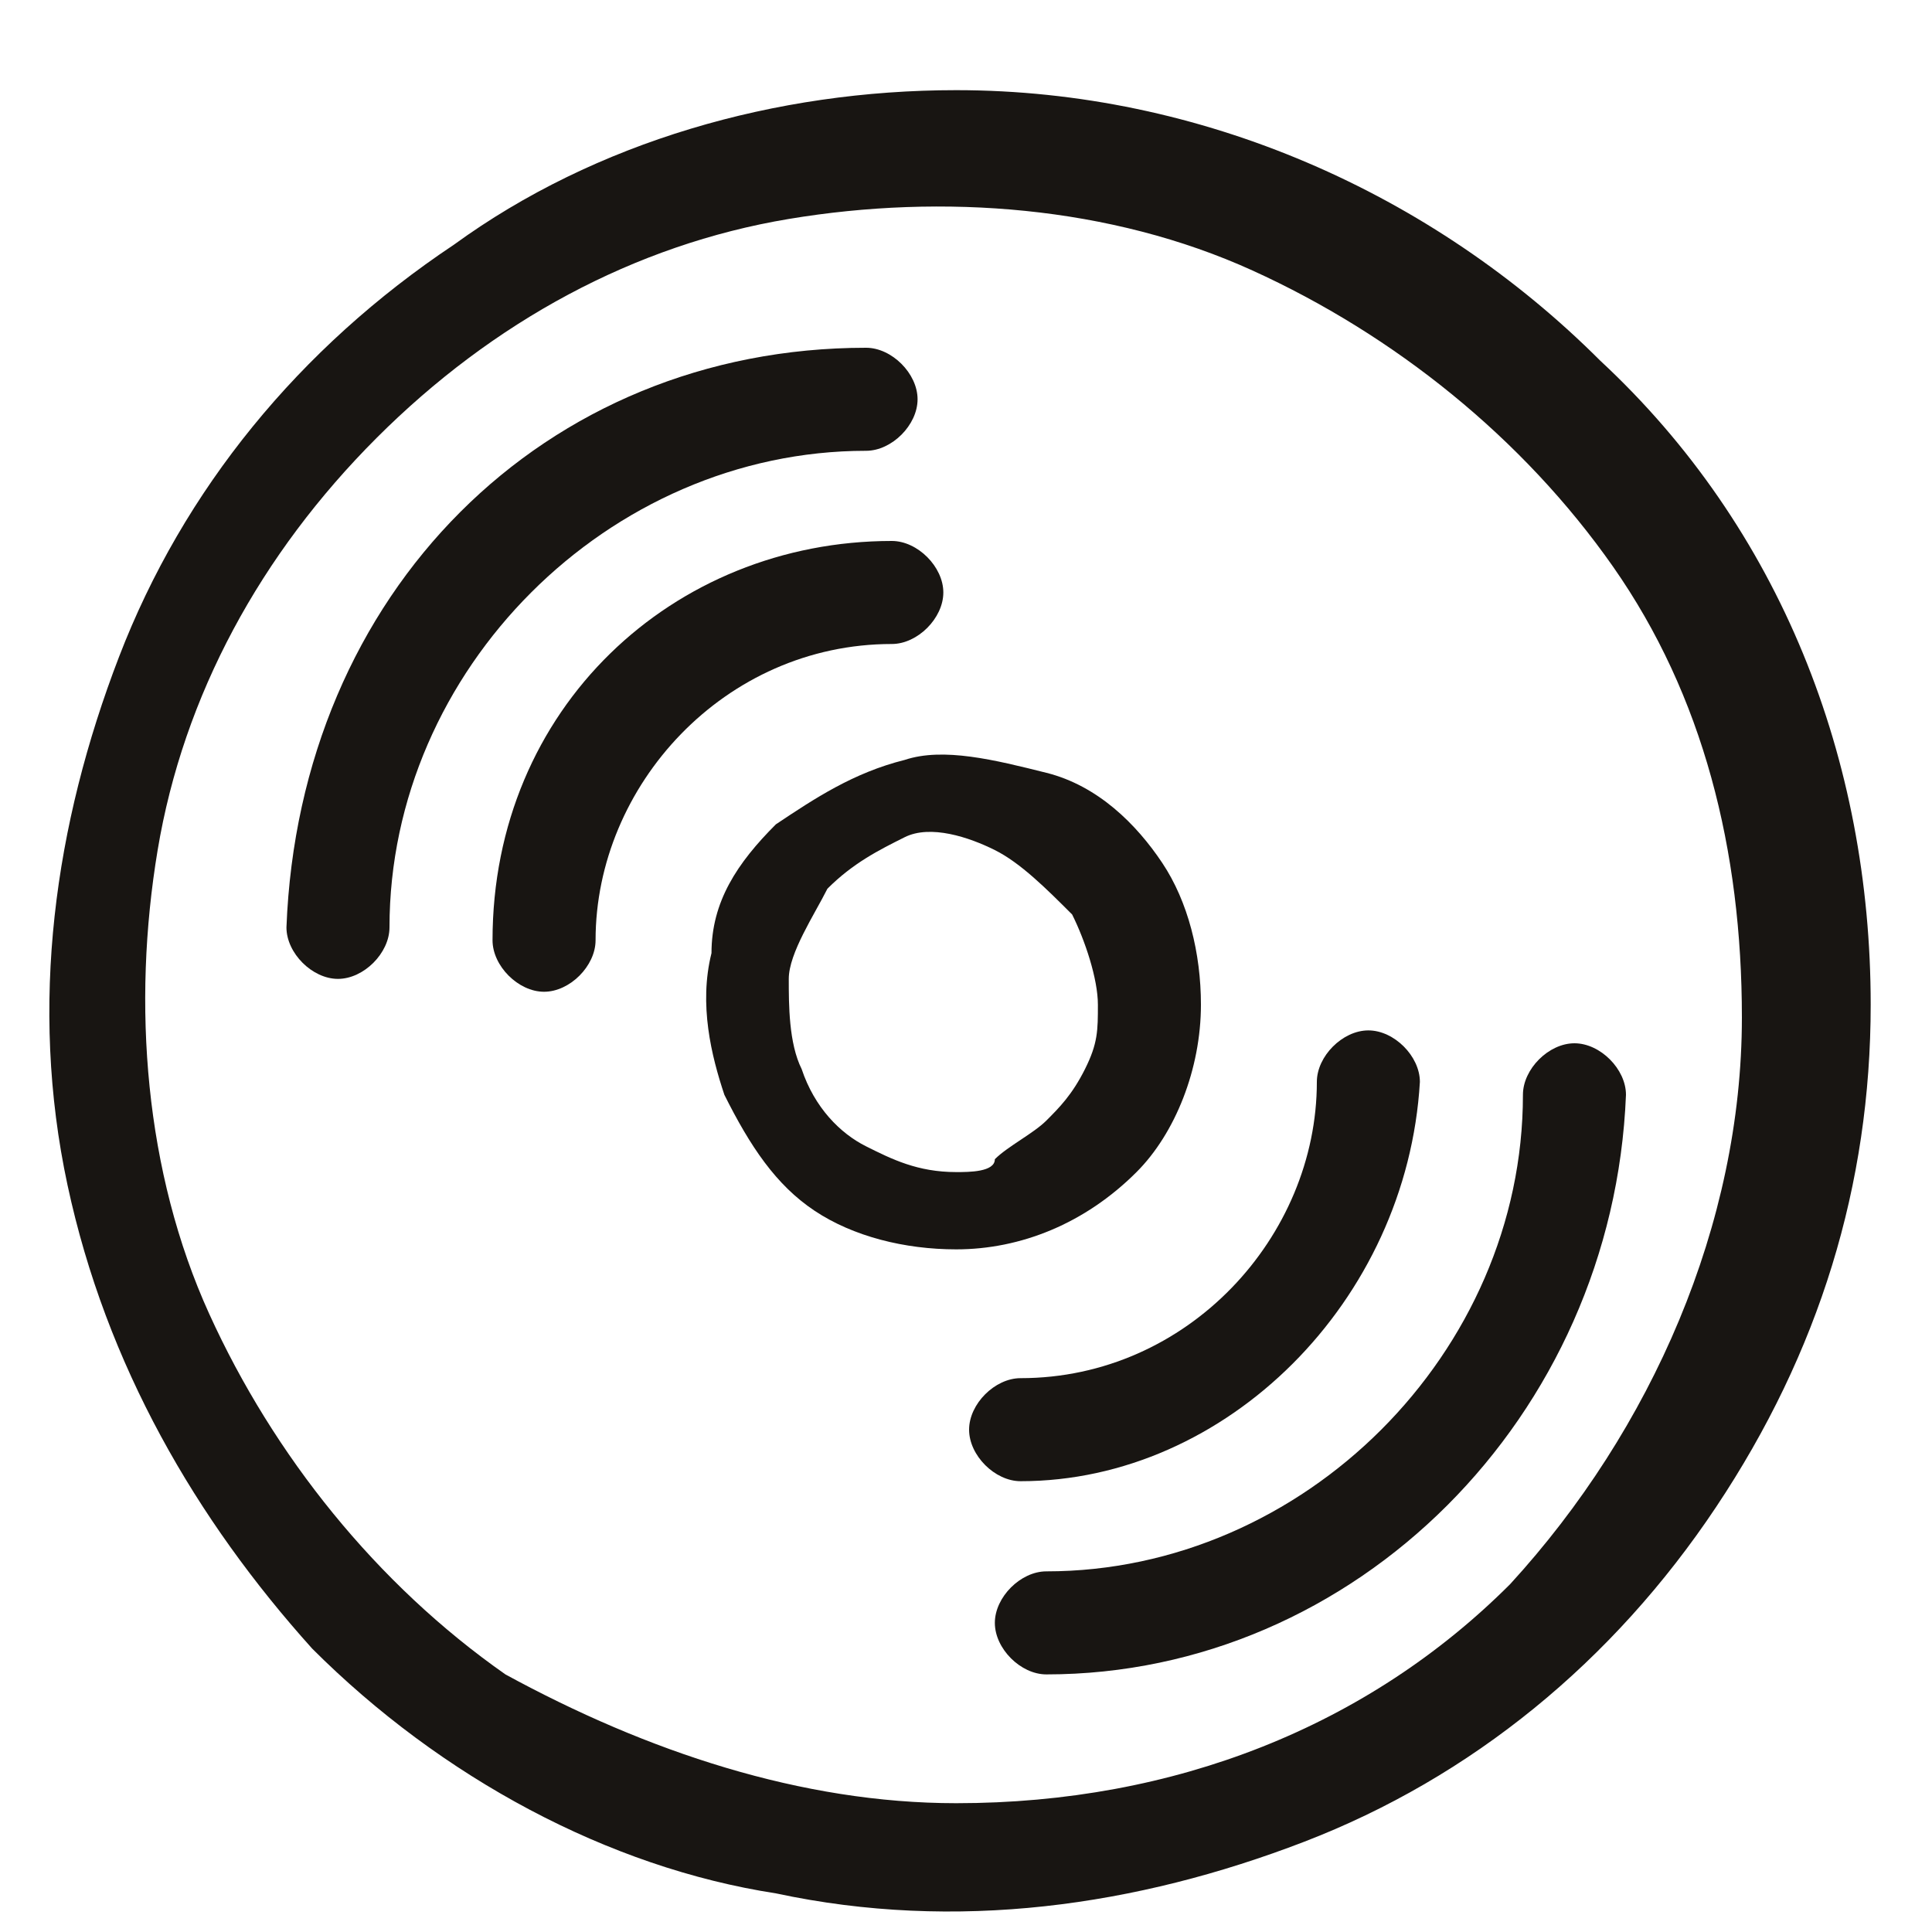
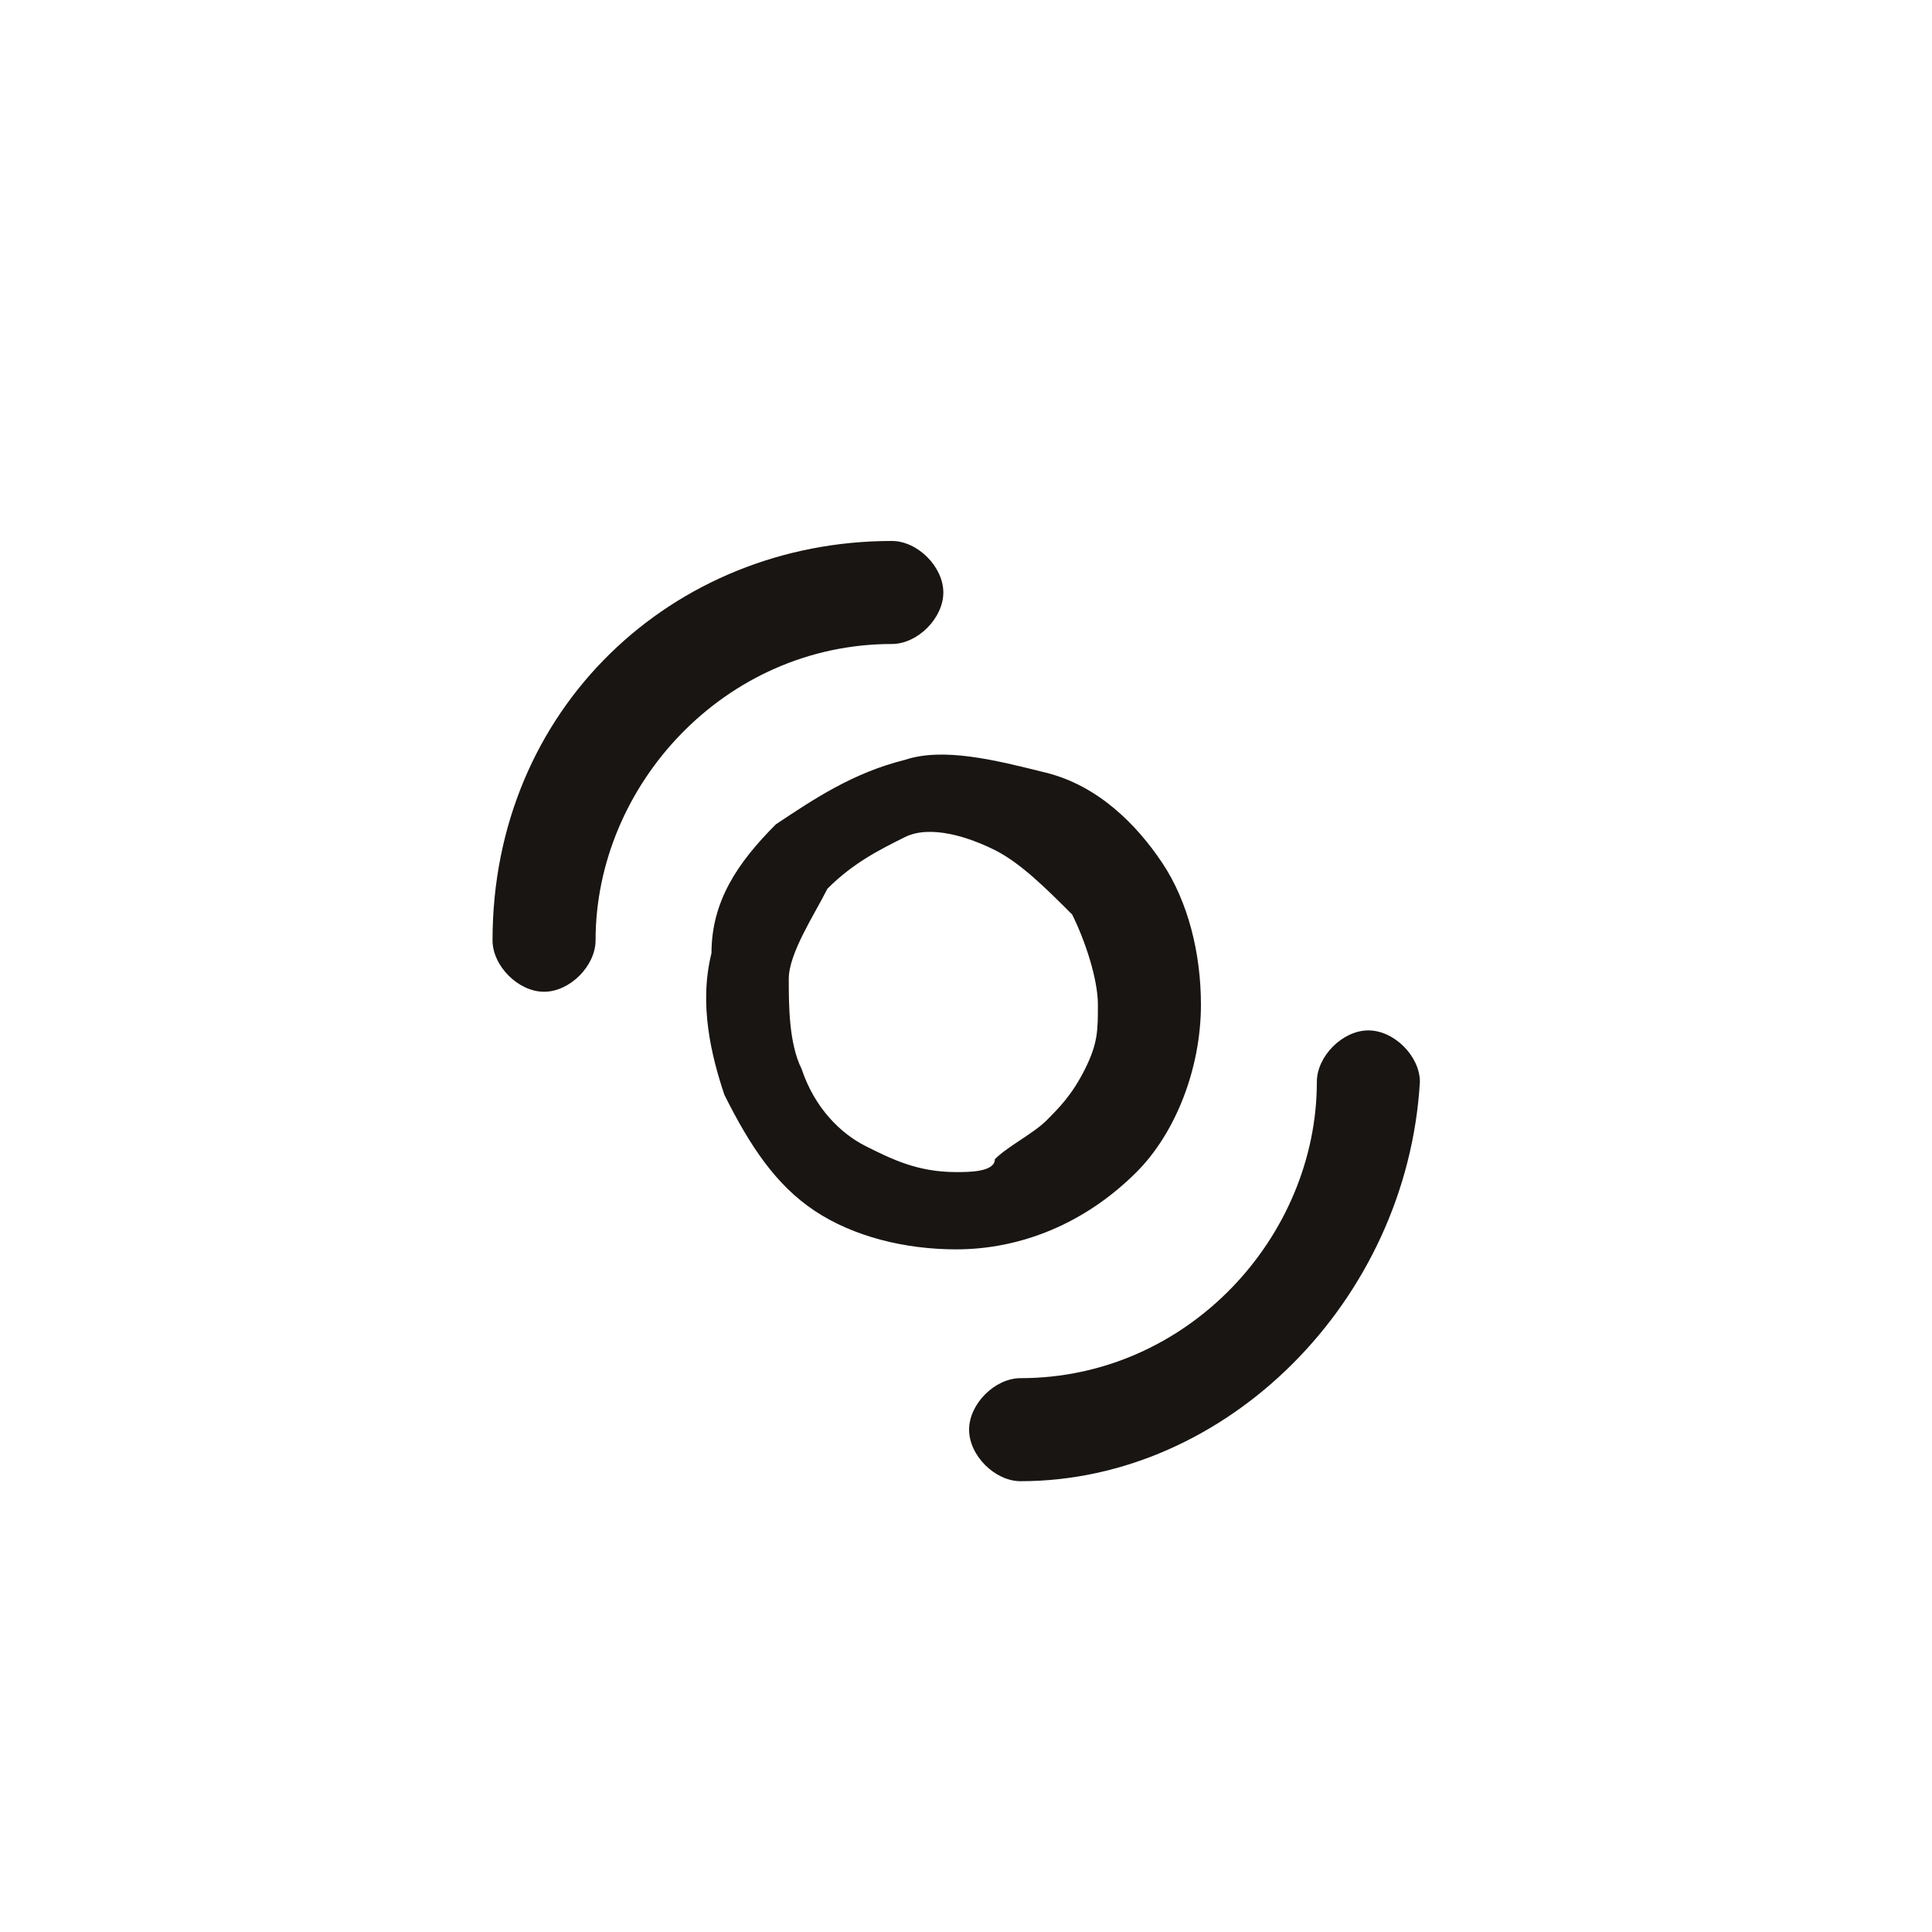
<svg xmlns="http://www.w3.org/2000/svg" width="15" height="15" viewBox="0 0 15 15" fill="none">
-   <path d="M7.424 0.7C6.024 0.7 4.624 1.1 3.524 1.9C2.324 2.7 1.424 3.8 0.924 5.1C0.424 6.4 0.224 7.8 0.524 9.2C0.824 10.6 1.524 11.8 2.424 12.8C3.424 13.8 4.724 14.5 6.024 14.7C7.424 15 8.824 14.8 10.124 14.3C11.424 13.8 12.524 12.9 13.324 11.7C14.124 10.5 14.524 9.2 14.524 7.8C14.524 5.9 13.824 4.1 12.424 2.8C11.124 1.5 9.324 0.7 7.424 0.7ZM7.424 14C6.224 14 5.024 13.6 3.924 13C2.924 12.3 2.124 11.3 1.624 10.2C1.124 9.1 1.024 7.8 1.224 6.6C1.424 5.4 2.024 4.3 2.924 3.4C3.824 2.5 4.924 1.9 6.124 1.7C7.324 1.5 8.624 1.6 9.724 2.1C10.824 2.6 11.824 3.4 12.524 4.4C13.224 5.4 13.524 6.6 13.524 7.9C13.524 9.5 12.824 11.1 11.724 12.3C10.624 13.4 9.124 14 7.424 14Z" fill="#181512" />
  <path d="M9.324 7.8C9.324 7.4 9.224 7 9.024 6.7C8.824 6.4 8.524 6.1 8.124 6C7.724 5.9 7.324 5.8 7.024 5.9C6.624 6 6.324 6.2 6.024 6.4C5.724 6.7 5.524 7 5.524 7.4C5.424 7.8 5.524 8.2 5.624 8.5C5.824 8.9 6.024 9.2 6.324 9.4C6.624 9.6 7.024 9.7 7.424 9.7C7.924 9.7 8.424 9.5 8.824 9.1C9.124 8.8 9.324 8.3 9.324 7.8ZM7.424 9.1C7.124 9.1 6.924 9 6.724 8.9C6.524 8.8 6.324 8.6 6.224 8.3C6.124 8.1 6.124 7.8 6.124 7.6C6.124 7.4 6.324 7.1 6.424 6.9C6.624 6.7 6.824 6.6 7.024 6.5C7.224 6.4 7.524 6.5 7.724 6.6C7.924 6.7 8.124 6.9 8.324 7.1C8.424 7.3 8.524 7.6 8.524 7.8C8.524 8 8.524 8.1 8.424 8.3C8.324 8.5 8.224 8.6 8.124 8.7C8.024 8.8 7.824 8.9 7.724 9C7.724 9.1 7.524 9.1 7.424 9.1Z" fill="#181512" />
-   <path d="M8.124 13C7.924 13 7.724 12.8 7.724 12.6C7.724 12.4 7.924 12.2 8.124 12.2C10.124 12.2 11.824 10.5 11.824 8.5C11.824 8.3 12.024 8.1 12.224 8.1C12.424 8.1 12.624 8.3 12.624 8.5C12.524 11 10.524 13 8.124 13Z" fill="#181512" />
  <path d="M7.924 11.5C7.724 11.5 7.524 11.3 7.524 11.1C7.524 10.9 7.724 10.7 7.924 10.7C9.224 10.7 10.224 9.6 10.224 8.4C10.224 8.2 10.424 8 10.624 8C10.824 8 11.024 8.2 11.024 8.4C10.924 10.1 9.524 11.5 7.924 11.5Z" fill="#181512" />
-   <path d="M6.724 2.7C6.924 2.7 7.124 2.9 7.124 3.1C7.124 3.3 6.924 3.5 6.724 3.5C4.724 3.5 3.024 5.2 3.024 7.2C3.024 7.4 2.824 7.6 2.624 7.6C2.424 7.6 2.224 7.4 2.224 7.2C2.324 4.6 4.224 2.7 6.724 2.7Z" fill="#181512" />
  <path d="M6.924 4.2C7.124 4.2 7.324 4.4 7.324 4.6C7.324 4.8 7.124 5 6.924 5C5.624 5 4.624 6.1 4.624 7.3C4.624 7.5 4.424 7.7 4.224 7.7C4.024 7.7 3.824 7.5 3.824 7.3C3.824 5.5 5.224 4.2 6.924 4.2Z" fill="#181512" />
</svg>